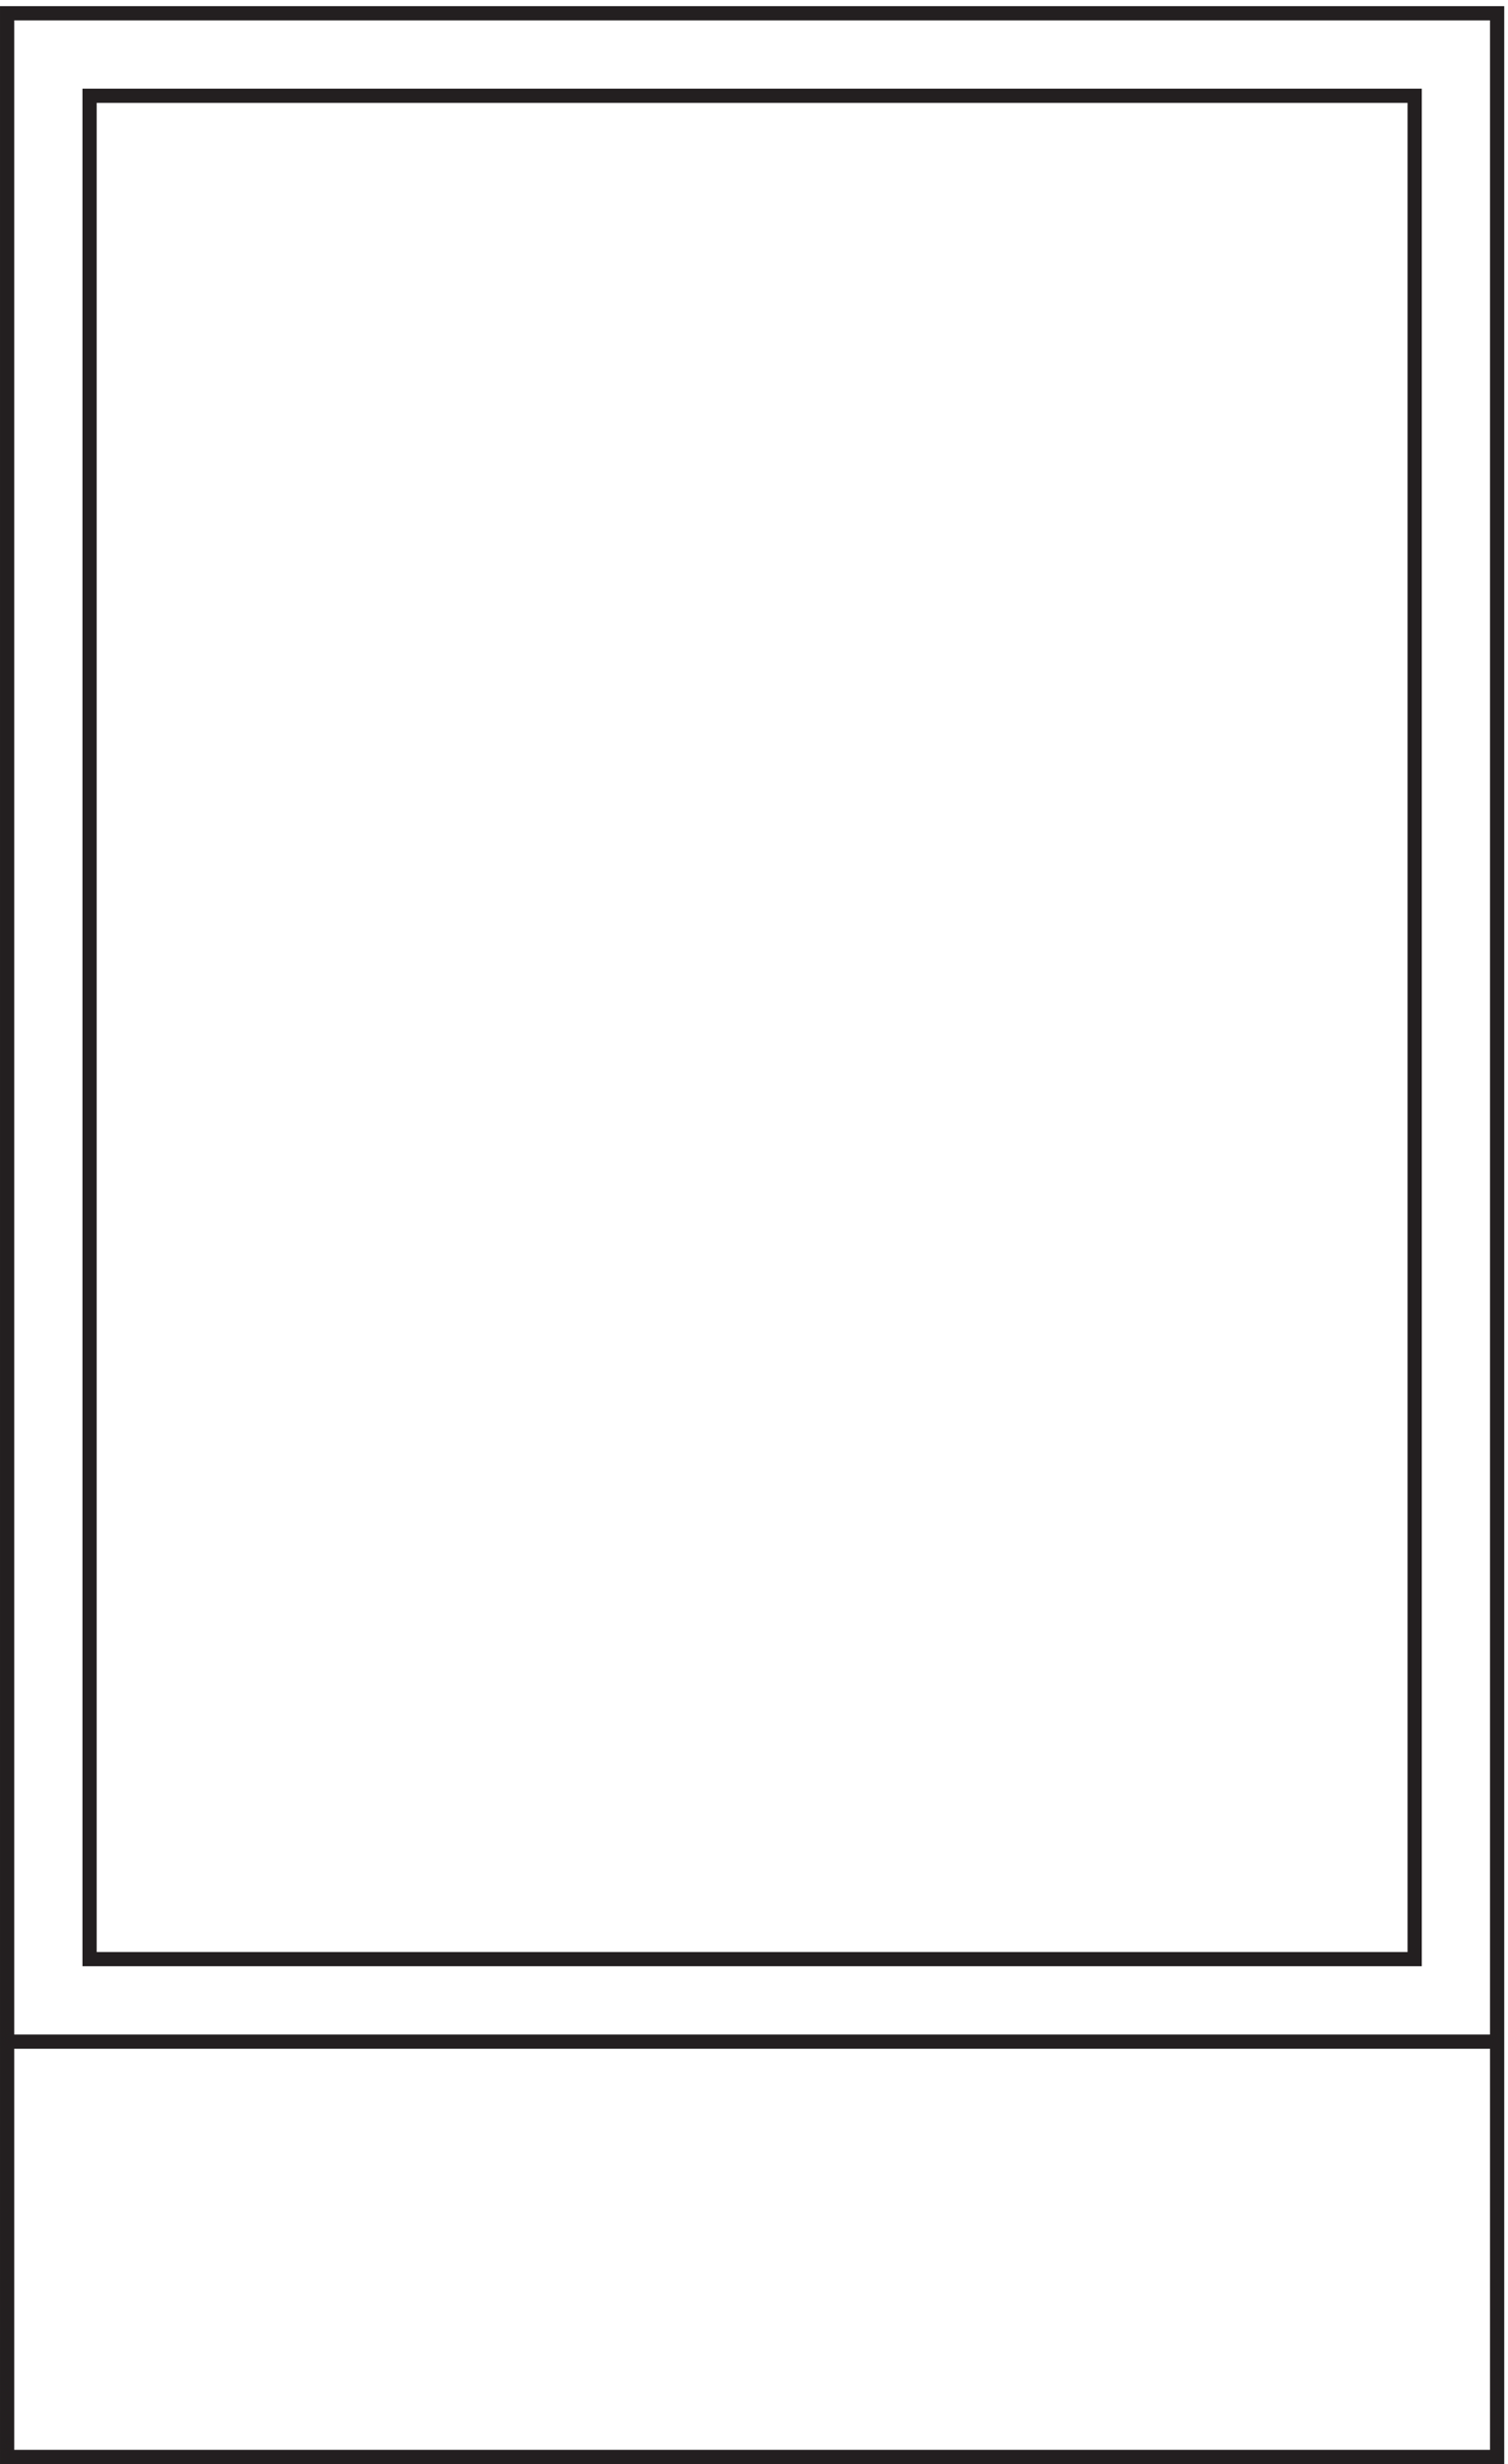
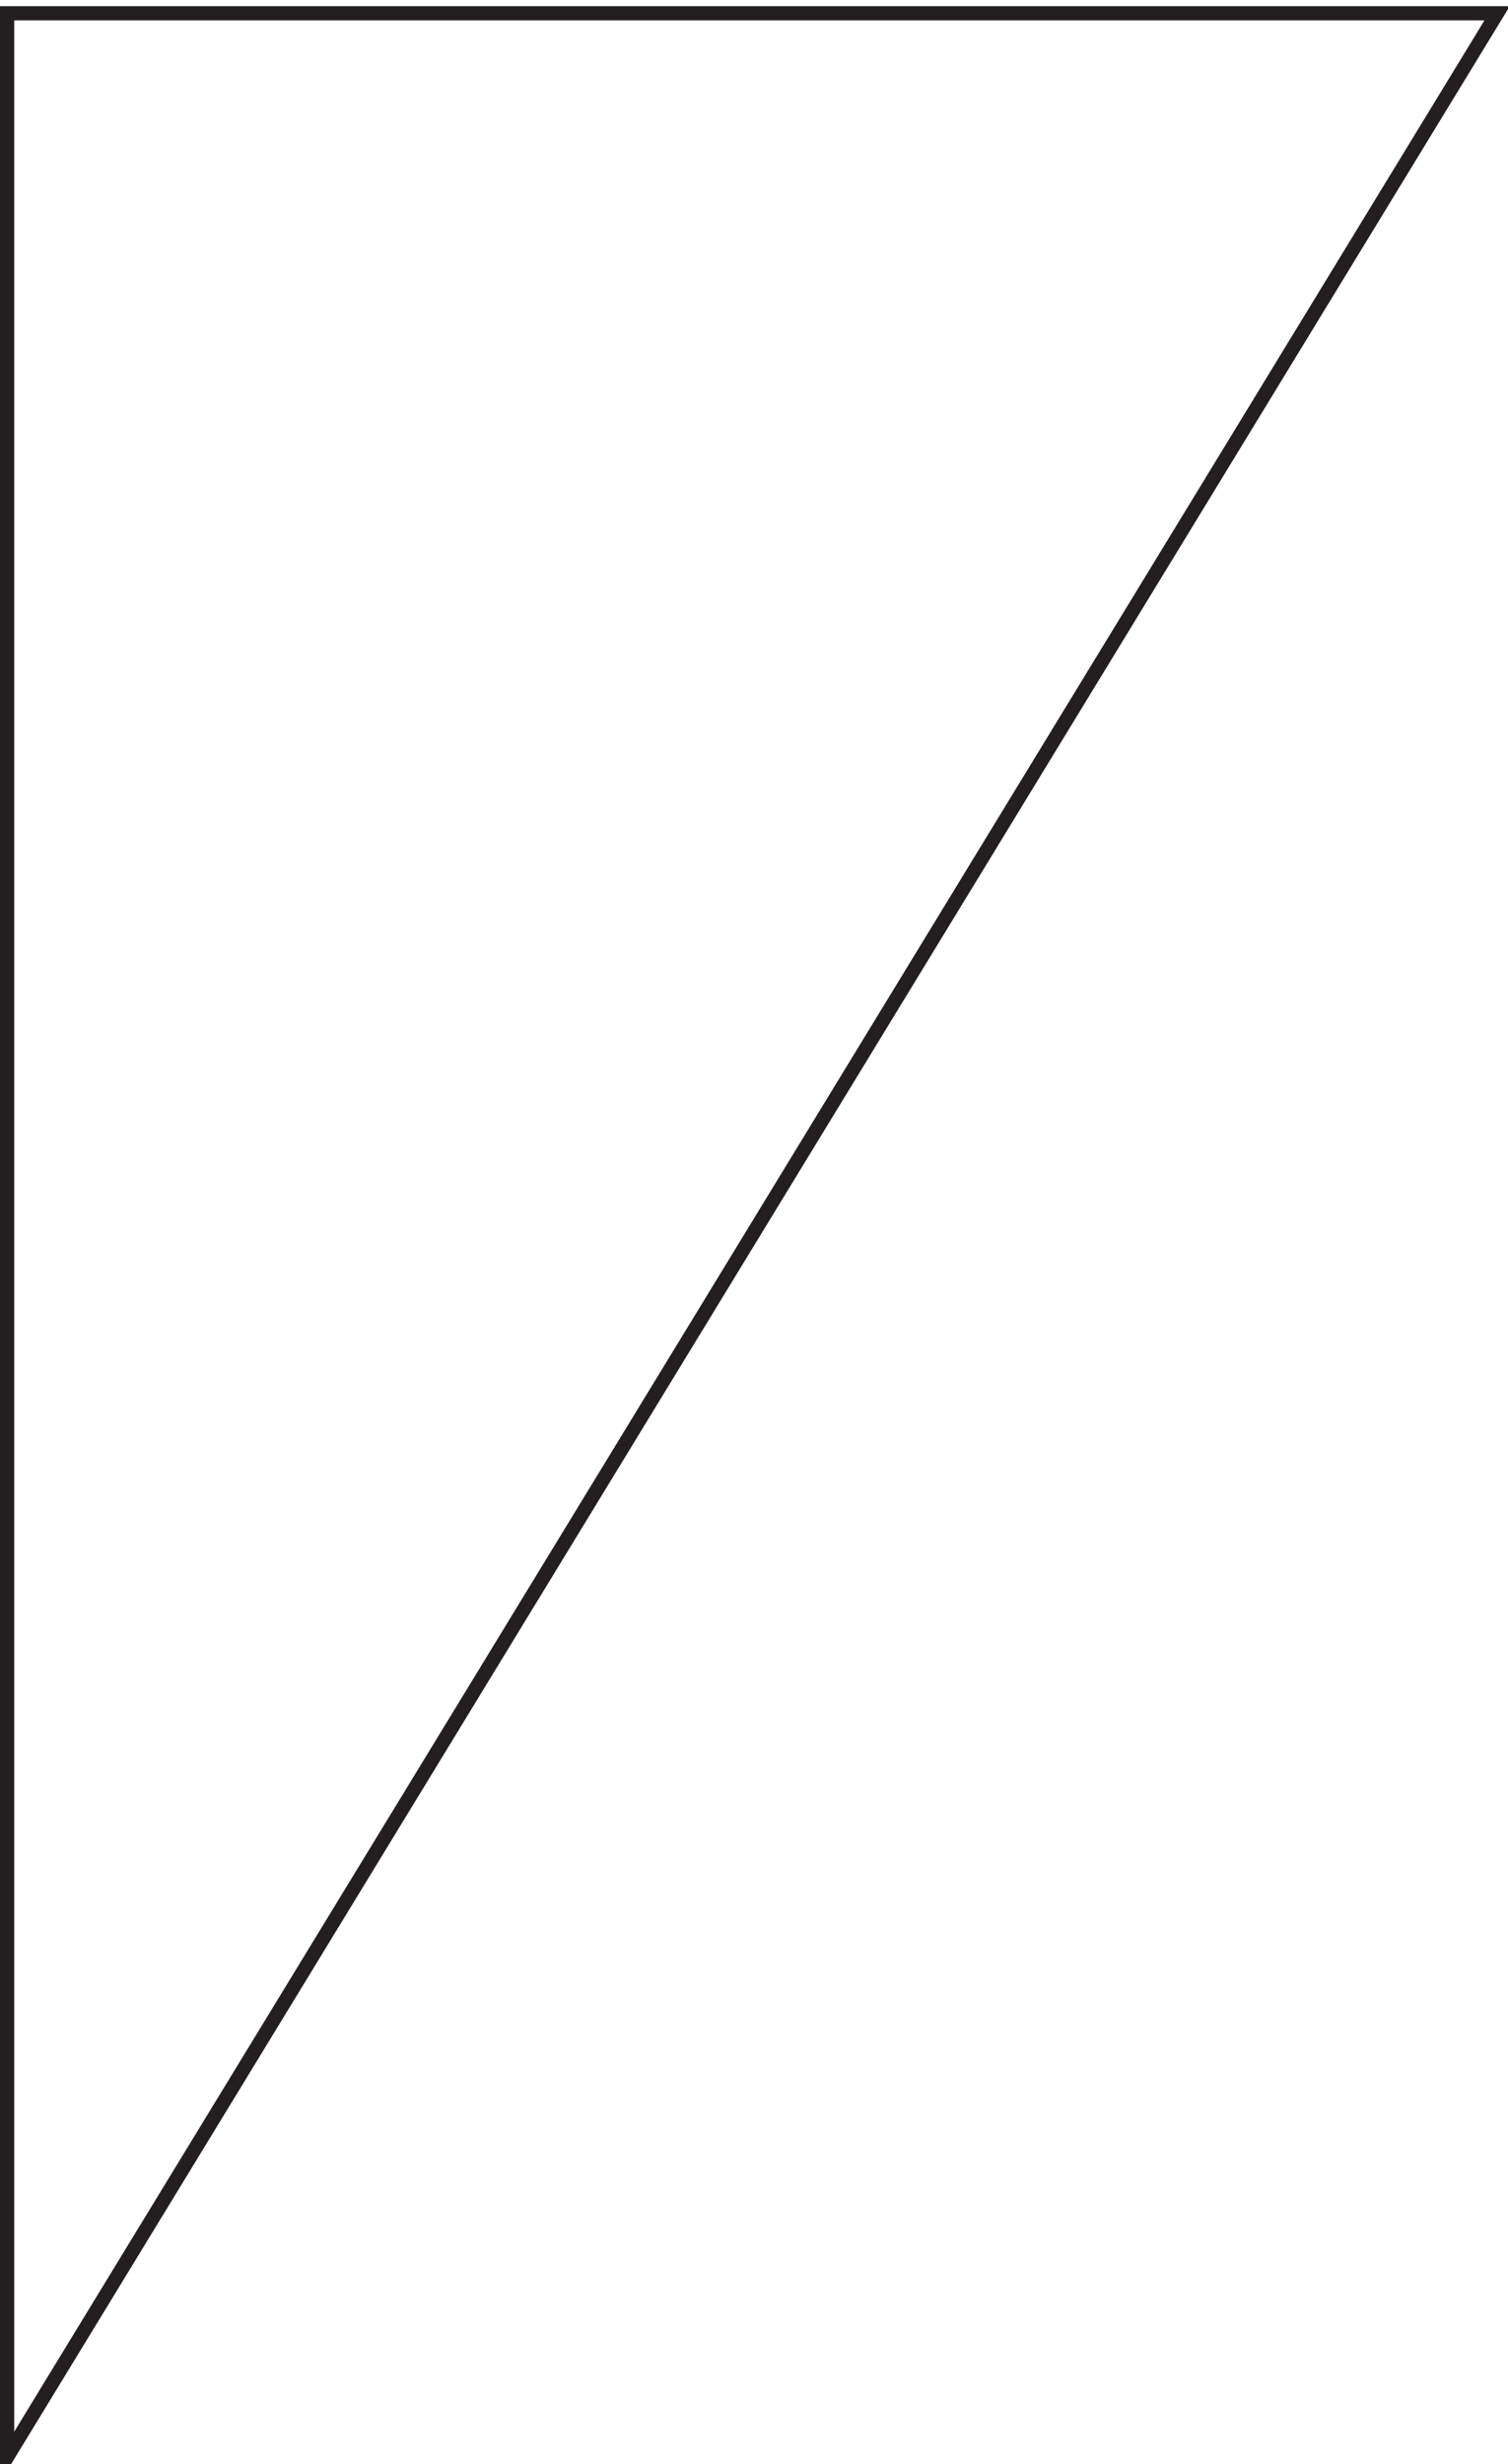
<svg xmlns="http://www.w3.org/2000/svg" xml:space="preserve" width="105.8" height="172.8">
-   <path d="M789.332 1291.66h-786V3.16h786Z" style="fill:none;stroke:#231f20;stroke-width:7.5;stroke-linecap:butt;stroke-linejoin:miter;stroke-miterlimit:10;stroke-dasharray:none;stroke-opacity:1" transform="matrix(.133 0 0 -.133 .056 172.721)" />
-   <path d="M46.832 265.66h699v982.5h-699zm-43.5-43.496h786" style="fill:none;stroke:#231f20;stroke-width:7.5;stroke-linecap:butt;stroke-linejoin:miter;stroke-miterlimit:10;stroke-dasharray:none;stroke-opacity:1" transform="matrix(.133 0 0 -.133 .056 172.721)" />
+   <path d="M789.332 1291.66h-786V3.16Z" style="fill:none;stroke:#231f20;stroke-width:7.5;stroke-linecap:butt;stroke-linejoin:miter;stroke-miterlimit:10;stroke-dasharray:none;stroke-opacity:1" transform="matrix(.133 0 0 -.133 .056 172.721)" />
</svg>